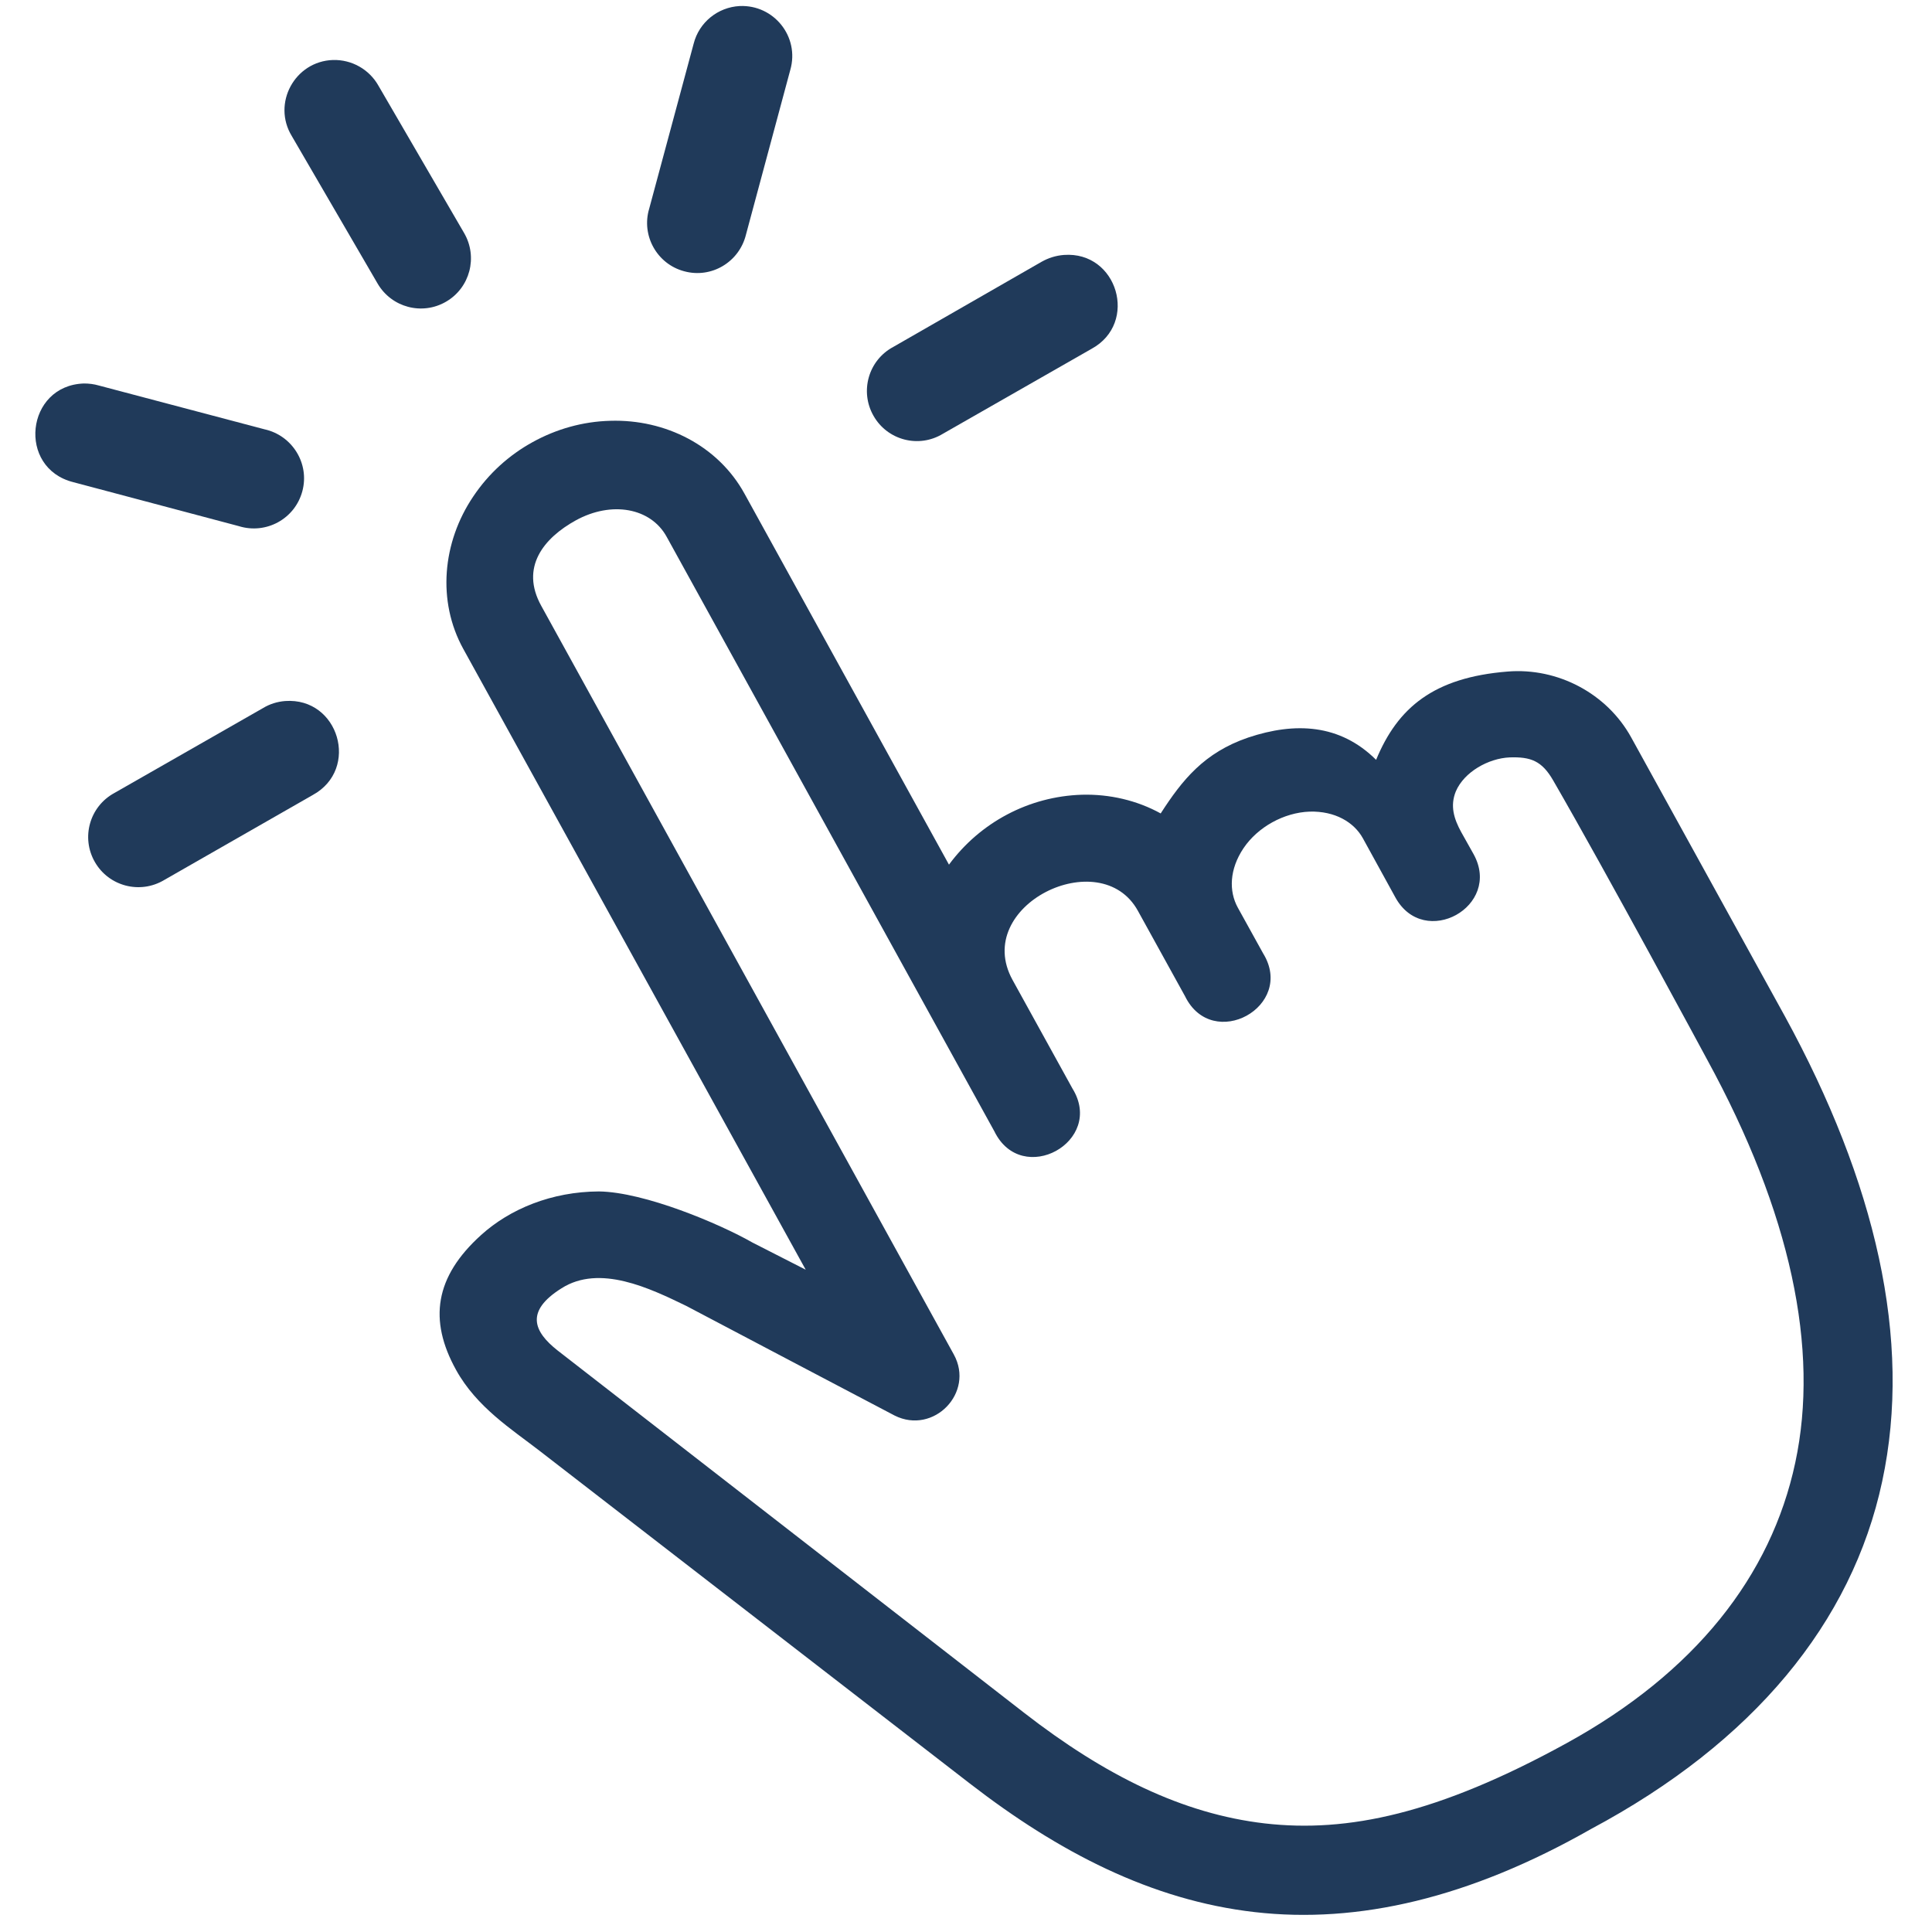
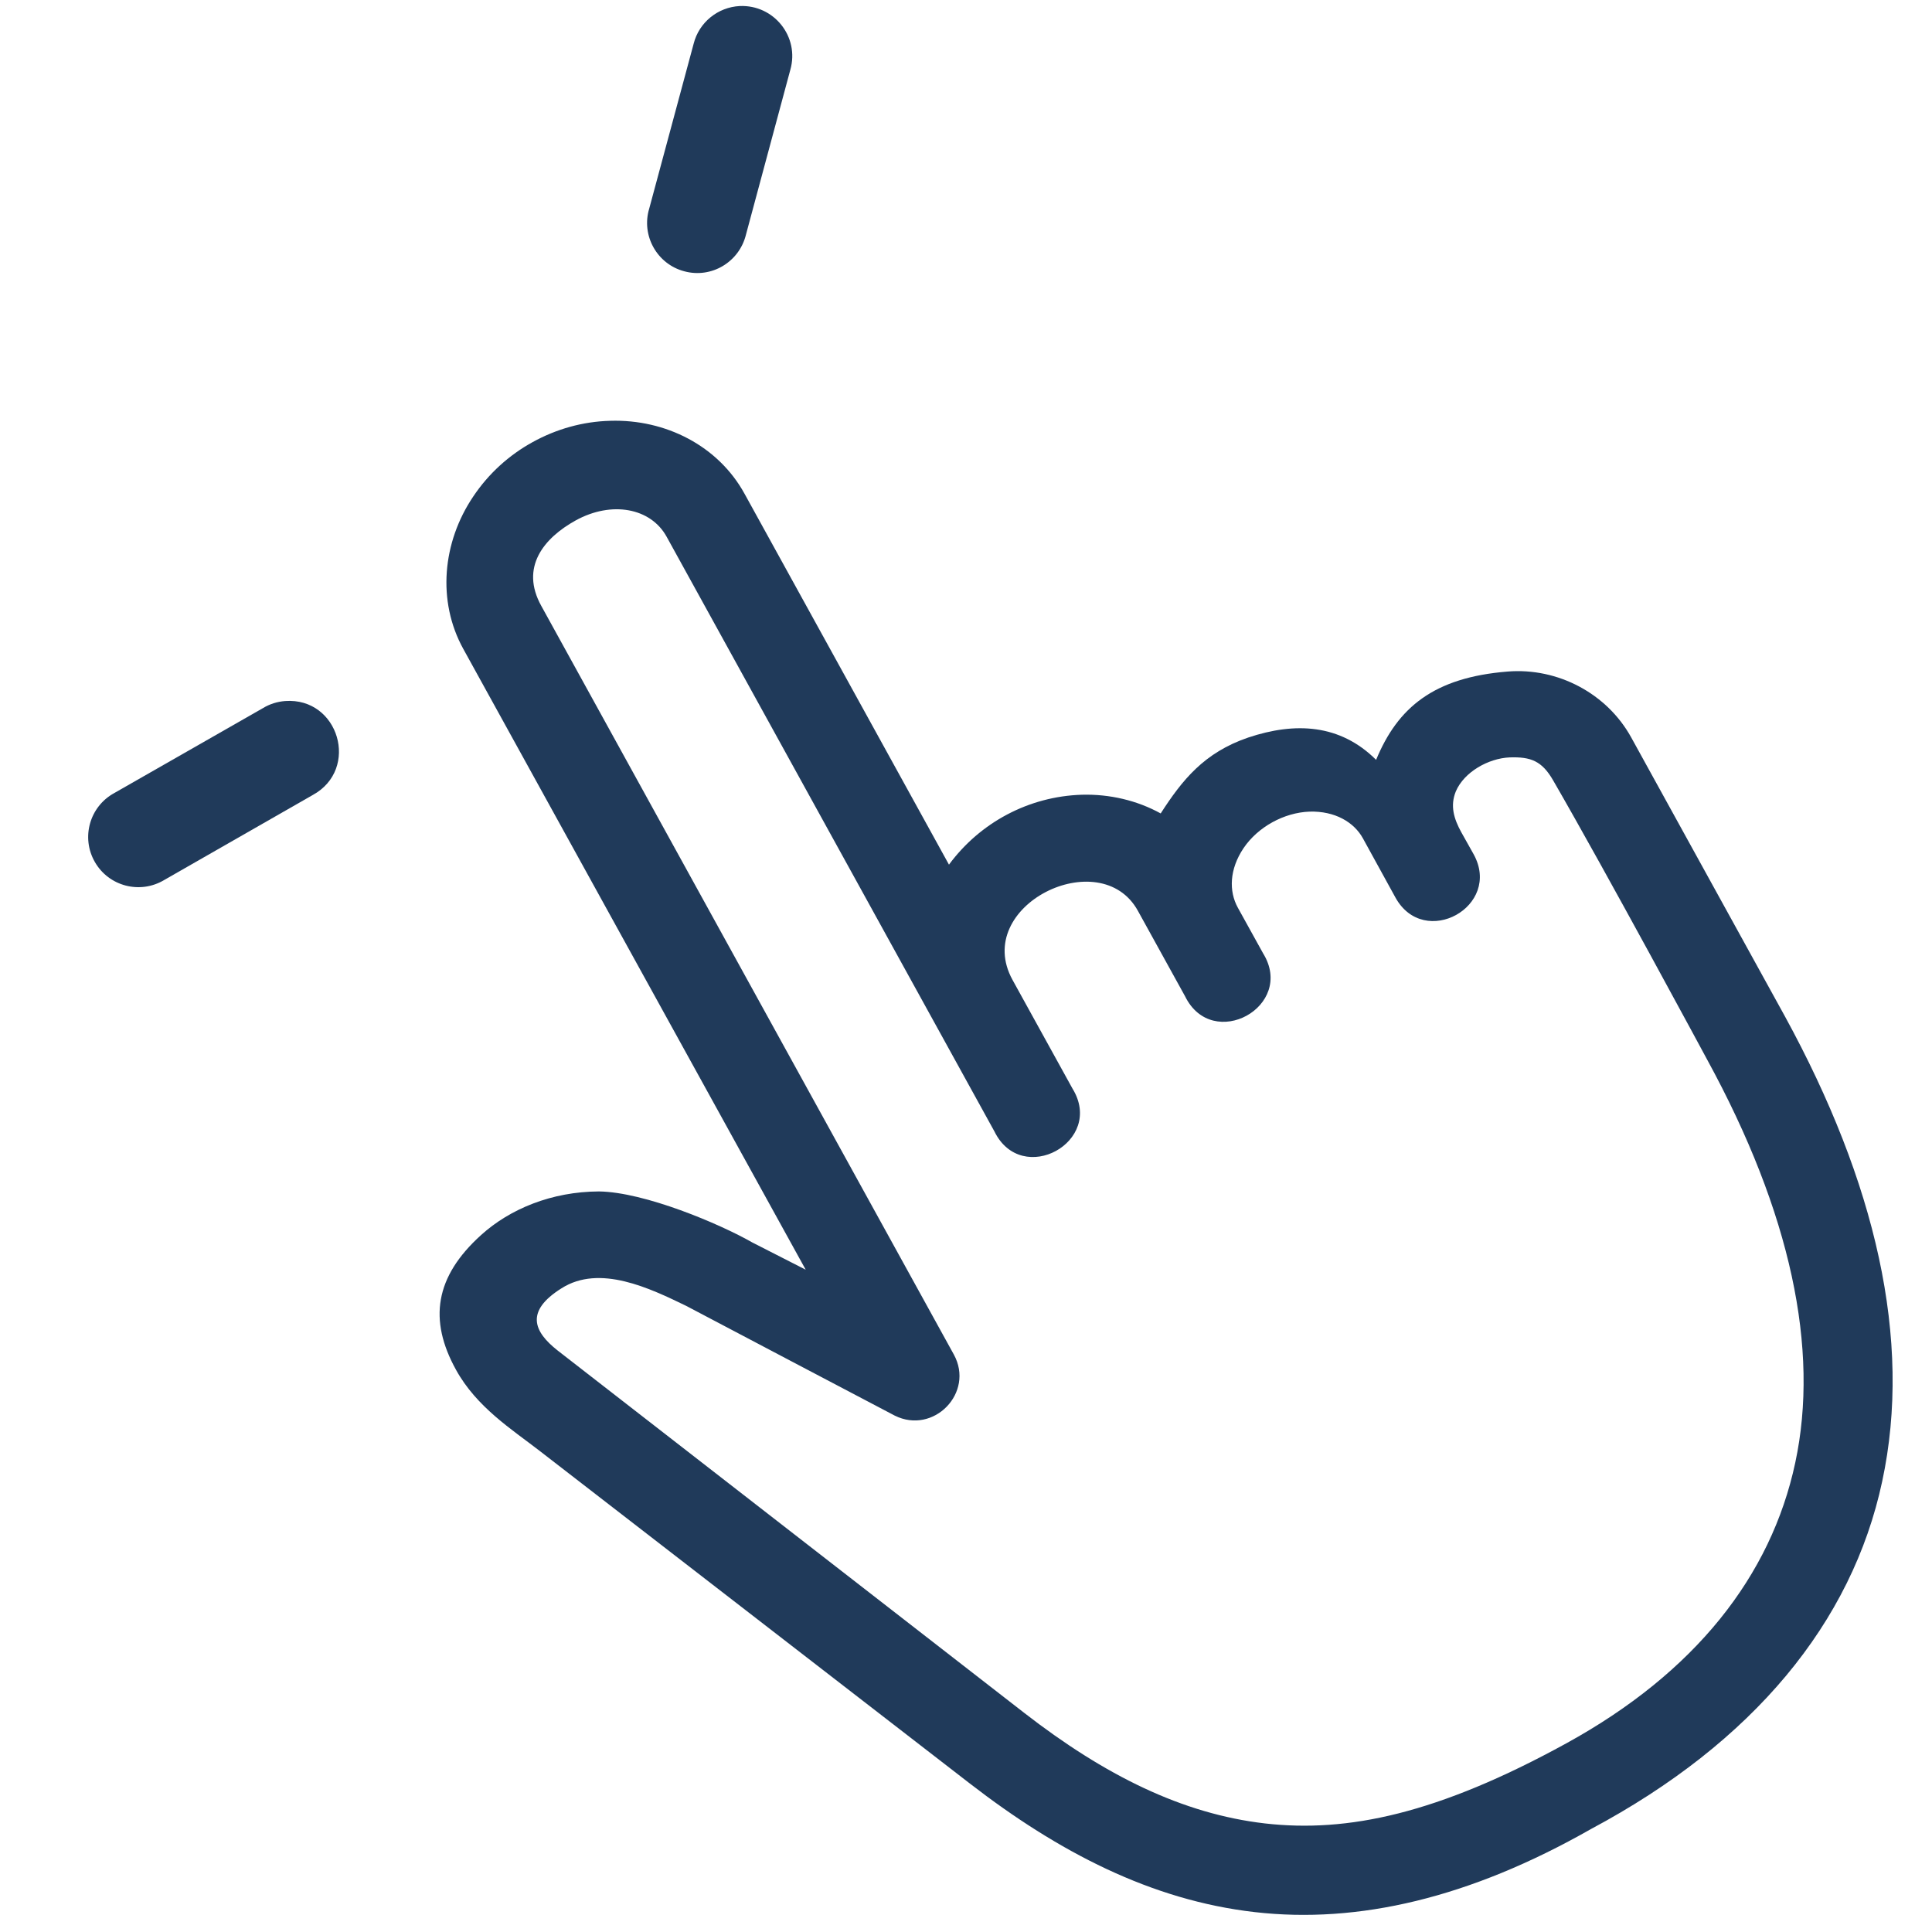
<svg xmlns="http://www.w3.org/2000/svg" width="500" zoomAndPan="magnify" viewBox="0 0 375 375" height="500" preserveAspectRatio="xMidYMid meet" version="1.0">
-   <path fill="#203a5a" d="M 206.508 49.484 C 204.961 49.602 203.484 50.066 202.156 50.82 L 173.367 67.348 C 168.539 69.938 166.852 75.988 169.547 80.707 C 172.246 85.465 178.336 87.047 183.004 84.199 L 211.871 67.707 C 221.039 62.703 216.906 48.723 206.508 49.484 Z M 206.508 49.484 " fill-opacity="1" fill-rule="nonzero" />
-   <path fill="#203a5a" d="M 55.34 136.07 C 53.828 136.188 52.355 136.645 51.059 137.434 L 22.191 153.926 C 17.41 156.523 15.676 162.566 18.418 167.324 C 21.121 172.035 27.191 173.621 31.879 170.805 L 60.703 154.312 C 69.879 149.293 65.773 135.316 55.34 136.07 Z M 55.34 136.07 " fill-opacity="1" fill-rule="nonzero" />
-   <path fill="#203a5a" d="M 64.621 11.645 C 57.207 11.902 52.785 20.07 56.633 26.402 L 73.285 55.027 C 75.992 59.68 81.926 61.262 86.57 58.562 C 91.238 55.859 92.789 49.879 90.086 45.234 L 73.465 16.648 C 71.668 13.449 68.254 11.543 64.621 11.645 Z M 64.621 11.645 " fill-opacity="1" fill-rule="nonzero" />
+   <path fill="#203a5a" d="M 55.34 136.07 C 53.828 136.188 52.355 136.645 51.059 137.434 L 22.191 153.926 C 17.41 156.523 15.676 162.566 18.418 167.324 C 21.121 172.035 27.191 173.621 31.879 170.805 L 60.703 154.312 C 69.879 149.293 65.773 135.316 55.34 136.07 M 55.34 136.07 " fill-opacity="1" fill-rule="nonzero" />
  <path fill="#203a5a" d="M 143.574 1.172 C 139.328 1.395 135.699 4.34 134.648 8.445 L 126.012 40.492 C 124.43 45.711 127.527 51.262 132.812 52.656 C 138.098 54.094 143.492 50.859 144.793 45.539 L 153.398 13.559 C 155.23 7.152 150.23 0.883 143.574 1.172 Z M 143.574 1.172 " fill-opacity="1" fill-rule="nonzero" />
-   <path fill="#203a5a" d="M 16.297 74.434 C 4.996 74.793 3.273 90.855 14.246 93.594 L 46.34 102.117 C 51.637 103.777 57.246 100.719 58.684 95.348 C 60.129 89.984 56.742 84.516 51.34 83.328 L 19.172 74.824 C 18.238 74.551 17.266 74.434 16.297 74.434 Z M 16.297 74.434 " fill-opacity="1" fill-rule="nonzero" />
  <path fill="#203a5a" d="M 111.758 101.004 C 118.703 97.188 126.297 98.555 129.391 104.176 L 193.008 219.594 C 198.336 230.504 214.531 221.578 208.16 211.277 L 196.539 190.215 C 188.586 175.785 213.598 163.574 220.867 176.793 L 230.008 193.355 C 235.336 204.258 251.527 195.332 245.16 185.031 L 240.262 176.176 C 238.5 172.977 238.617 168.727 241.371 164.625 C 244.148 160.512 249.223 157.715 254.188 157.535 C 259.113 157.391 262.797 159.586 264.52 162.684 L 270.852 174.207 C 276.43 184.32 291.609 175.93 286.031 165.809 L 283.613 161.496 C 282.211 158.93 281.426 156.414 282.578 153.602 C 284.195 149.82 288.914 147.191 293.012 147.012 C 297.113 146.875 299.277 147.672 301.469 151.48 C 311.797 169.332 331.336 205.633 331.336 205.633 C 347.605 235.402 353.18 261.859 348.461 283.895 C 343.758 305.934 328.965 324.688 303.988 338.398 C 279.055 352.082 261.566 355.758 245.52 353.926 C 229.496 352.074 214.426 344.594 198.801 332.469 L 108.234 262.129 C 103.551 258.449 101.906 254.496 108.988 250.059 C 116.402 245.336 126.156 250.059 133.211 253.48 C 133.434 253.625 173.656 274.762 173.656 274.762 C 181.215 278.539 189.203 270.32 185.141 262.914 L 105.066 117.609 C 100.891 110.086 105.574 104.418 111.758 101.004 Z M 103.379 85.816 C 98.805 88.332 94.852 91.898 91.863 96.359 C 85.859 105.254 84.809 116.668 89.922 125.949 L 156.387 246.449 L 146.02 241.16 C 139.719 237.559 125.109 231.375 116.258 231.258 C 107.09 231.297 98.984 234.645 93.375 239.723 C 84.406 247.824 83.156 256.211 88.52 265.895 C 92.512 273.133 99.379 277.461 104.672 281.559 L 188.262 346.191 C 205.391 359.434 223.414 368.836 243.535 371.137 C 263.605 373.441 285.238 368.43 308.812 355.012 C 340.262 338.227 359.477 314.969 365.332 287.539 C 371.242 260.031 364.008 229.391 346.453 197.273 L 316.613 143.129 C 311.906 134.598 302.359 129.551 292.617 130.348 C 278.328 131.496 271.309 137.293 267.102 147.484 C 260.098 140.531 251.418 140.102 242.277 143.156 C 233.711 146.082 229.469 151.402 225.289 157.887 C 220.723 155.371 215.395 154.105 209.965 154.258 C 199.711 154.582 190.246 159.621 184.195 167.828 L 144.508 95.824 C 139.395 86.527 129.176 81.344 118.453 81.676 C 113.094 81.812 107.945 83.293 103.379 85.816 Z M 103.379 85.816 " fill-opacity="1" fill-rule="nonzero" />
</svg>